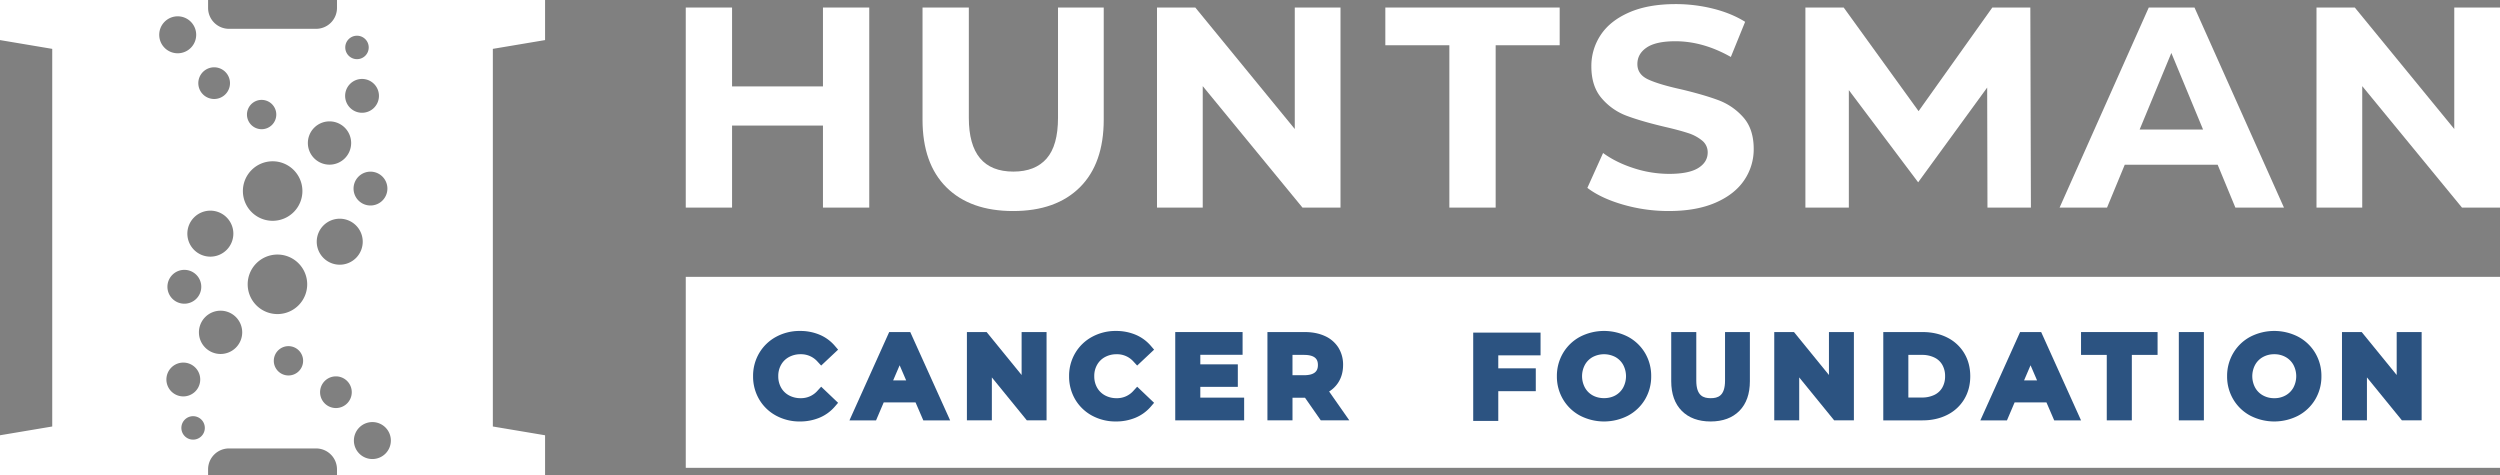
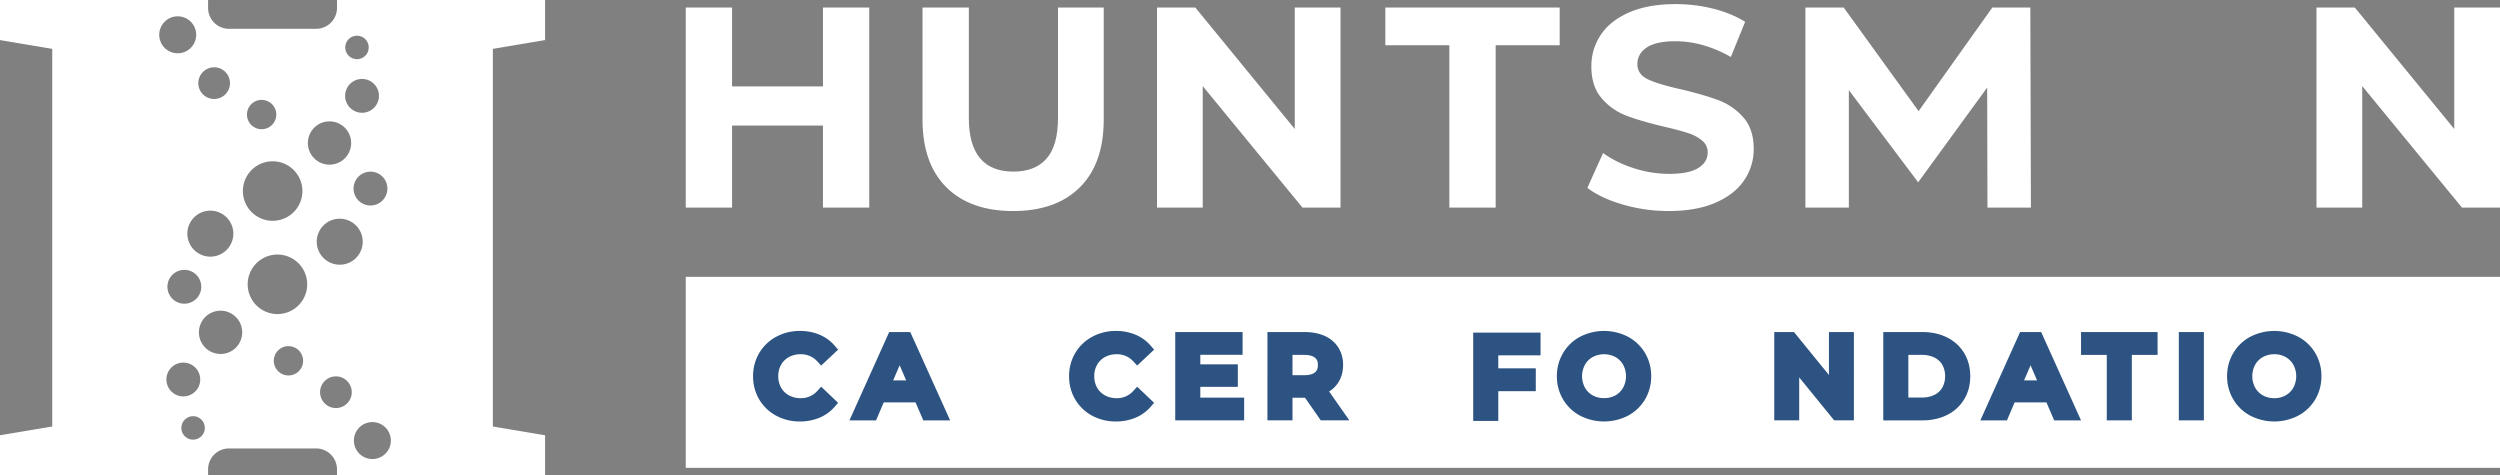
<svg xmlns="http://www.w3.org/2000/svg" width="3205.918" height="609.581" viewBox="0 0 3205.918 609.581">
  <rect x="0" y="0" width="3205.918" height="609.581" fill="#808080" stroke="none" />
  <g id="Group_17831" data-name="Group 17831" transform="translate(14430.678 15370.6)">
    <path id="Path_60579" data-name="Path 60579" d="M698.985,51.4V0H432.144V10.151a26.8,26.8,0,0,1-26.807,26.807H293.648a26.806,26.806,0,0,1-26.807-26.807V0H0V51.4L66.982,62.66V546.921L0,558.177v51.4H266.841v-7.7a26.806,26.806,0,0,1,26.807-26.807H405.337a26.8,26.8,0,0,1,26.807,26.807v7.7H698.985v-51.4L632,546.921V62.66ZM496.787,241.7a21.7,21.7,0,1,1-21.837-21.572A21.7,21.7,0,0,1,496.787,241.7M457.7,45.8a15.035,15.035,0,1,1-14.939,15.121A15.04,15.04,0,0,1,457.7,45.8m6.441,55.433a21.687,21.687,0,1,1-21.554,21.81,21.683,21.683,0,0,1,21.554-21.81M335.394,128.1A18.795,18.795,0,1,1,316.71,147a18.788,18.788,0,0,1,18.685-18.9M240.262,299.806a29.49,29.49,0,1,1,29.667,29.311,29.5,29.5,0,0,1-29.667-29.311m17.844,67.823a21.7,21.7,0,1,1-21.828-21.572,21.7,21.7,0,0,1,21.828,21.572m16.4-281.314a20.312,20.312,0,1,1-20.192,20.43,20.31,20.31,0,0,1,20.192-20.43M204.19,44.77a23.7,23.7,0,1,1,23.838,23.555A23.689,23.689,0,0,1,204.19,44.77m9.2,442.021a21.687,21.687,0,1,1,21.81,21.554,21.685,21.685,0,0,1-21.81-21.554m34.327,76.987a15.035,15.035,0,1,1,14.939-15.121,15.04,15.04,0,0,1-14.939,15.121m35.3-109.843a27.754,27.754,0,1,1,27.584-27.922,27.754,27.754,0,0,1-27.584,27.922M349.4,206.83a38.161,38.161,0,1,1-37.927,38.393A38.164,38.164,0,0,1,349.4,206.83m20.622,274.653a18.795,18.795,0,1,1,18.685-18.9,18.789,18.789,0,0,1-18.685,18.9m-14.016-78.732a38.161,38.161,0,1,1,37.936-38.393,38.162,38.162,0,0,1-37.936,38.393M394.8,183.568a27.754,27.754,0,1,1,27.922,27.584A27.756,27.756,0,0,1,394.8,183.568m40.686,96.9a29.49,29.49,0,1,1-29.311,29.667,29.488,29.488,0,0,1,29.311-29.667m-4.577,242.8a20.312,20.312,0,1,1,20.183-20.43,20.316,20.316,0,0,1-20.183,20.43m46.762,65.383a23.7,23.7,0,1,1,23.555-23.838,23.689,23.689,0,0,1-23.555,23.838" transform="translate(-14430.678 -15370.6)" fill="#fff" />
    <path id="Path_60580" data-name="Path 60580" d="M331.557,1.057V257.618H272.186V152.426H155.627V257.618H96.247V1.057h59.38V102.219H272.186V1.057Z" transform="translate(-13647.531 -15362.003)" fill="#fff" />
    <path id="Path_60581" data-name="Path 60581" d="M160.086,231.6q-30.618-30.426-30.608-86.864V1.057h59.38V142.532q0,68.91,57.178,68.91,27.849,0,42.514-16.684,14.651-16.666,14.665-52.226V1.057h58.64V144.733q0,56.452-30.608,86.864t-85.575,30.426q-54.985,0-85.585-30.426" transform="translate(-13377.139 -15361.999)" fill="#fff" />
    <path id="Path_60582" data-name="Path 60582" d="M397.7,1.057V257.618H348.951L221.036,101.845V257.618H162.387V1.057h49.12L339.056,156.83V1.057Z" transform="translate(-13109.366 -15362.003)" fill="#fff" />
    <path id="Path_60583" data-name="Path 60583" d="M276.536,49.436h-82.1V1.057H418.011V49.436H335.917V257.618h-59.38Z" transform="translate(-12848.61 -15362.002)" fill="#fff" />
    <path id="Path_60584" data-name="Path 60584" d="M268.419,257.685q-28.411-8.251-45.63-21.444l20.156-44.716q16.487,12.1,39.215,19.425a147.006,147.006,0,0,0,45.456,7.337q25.286,0,37.379-7.52t12.1-19.973a19.127,19.127,0,0,0-7.145-15.213,54.345,54.345,0,0,0-18.329-9.712q-11.184-3.659-30.234-8.059-29.329-6.962-48.014-13.934a77.834,77.834,0,0,1-32.07-22.349q-13.39-15.4-13.385-41.052a71.469,71.469,0,0,1,12.1-40.5q12.1-18.146,36.474-28.772T336.04.575a197.617,197.617,0,0,1,48.014,5.857q23.45,5.88,41.052,16.867L406.777,68.379q-35.552-20.16-71.1-20.165-24.93,0-36.831,8.068Q286.92,64.355,286.93,77.544t13.742,19.608q13.746,6.414,41.965,12.645,29.329,6.962,48.014,13.925a79.528,79.528,0,0,1,32.07,21.992Q436.1,160.748,436.1,186.4a70.114,70.114,0,0,1-12.271,40.129q-12.294,18.146-36.84,28.772T327.25,265.936a209.772,209.772,0,0,1-58.832-8.251" transform="translate(-12617.884 -15365.921)" fill="#fff" />
    <path id="Path_60585" data-name="Path 60585" d="M486.864,257.619,486.5,103.681l-88.518,121.5L309.1,106.98V257.619H253.391V1.057H302.5l96.028,132.877L493.095,1.057H541.84l.731,256.562Z" transform="translate(-12368.883 -15362.002)" fill="#fff" />
-     <path id="Path_60586" data-name="Path 60586" d="M491.759,202.642H372.633l-22.724,54.976H289.067L403.424,1.056h58.64L576.786,257.618h-62.3Zm-18.694-45.081-40.686-98.23L391.7,157.561Z" transform="translate(-12078.592 -15362.008)" fill="#fff" />
    <path id="Path_60587" data-name="Path 60587" d="M560.435,1.057V257.618H511.689L383.774,101.845V257.618h-58.65V1.057h49.12L501.794,156.83V1.057Z" transform="translate(-11785.197 -15362.003)" fill="#fff" />
    <rect id="Rectangle_33570" data-name="Rectangle 33570" width="2326.518" height="244.903" transform="translate(-13551.277 -15015.582)" fill="#fff" />
    <path id="Path_60588" data-name="Path 60588" d="M355.929,46.605H328.9L277.946,159.847h34.117l9.822-23.052H362.69l9.949,23.052h34.409Zm-21.946,62.03L342.315,89.2l8.369,19.434Z" transform="translate(-12169.081 -14991.384)" fill="#2c5381" />
    <path id="Path_60589" data-name="Path 60589" d="M368.052,73.577A52.764,52.764,0,0,0,346.059,53.5c-9.164-4.578-19.717-6.9-31.358-6.9h-50.38V159.847H314.7c11.631,0,22.184-2.321,31.358-6.907a52.717,52.717,0,0,0,21.993-20.083c5.189-8.579,7.812-18.548,7.812-29.631s-2.622-21.06-7.812-29.649M340.01,117.808a23.184,23.184,0,0,1-9.95,9.274,35.825,35.825,0,0,1-16.218,3.463H296.474V75.888h17.369a35.753,35.753,0,0,1,16.2,3.472,23.077,23.077,0,0,1,9.968,9.274,28.736,28.736,0,0,1,3.573,14.591,28.678,28.678,0,0,1-3.573,14.582" transform="translate(-12279.945 -14991.384)" fill="#2c5381" />
    <path id="Path_60590" data-name="Path 60590" d="M197.2,46.605H170.178L119.222,159.847h34.117l9.822-23.052h40.8l9.968,23.052h34.391Zm-21.956,62.03L183.582,89.2l8.379,19.434Z" transform="translate(-13460.59 -14991.384)" fill="#2c5381" />
    <path id="Path_60591" data-name="Path 60591" d="M257.01,122.842a37.692,37.692,0,0,0,11.266-10.818c4.4-6.524,6.633-14.318,6.633-23.162A41.086,41.086,0,0,0,268.7,66.239a39.683,39.683,0,0,0-17.689-14.783c-7.227-3.216-15.752-4.852-25.318-4.852h-47.8V159.846h32.144V130.827l16.044-.009,20.238,29.028H282.9ZM238.837,98.327h-.009c-2.9,2.412-7.6,3.627-14,3.627h-14.8V75.9h14.8c6.414,0,11.129,1.206,14.034,3.582,2.567,2.1,3.764,5.08,3.764,9.383s-1.206,7.319-3.792,9.466" transform="translate(-12983.26 -14991.392)" fill="#2c5381" />
    <path id="Path_60592" data-name="Path 60592" d="M331.507,74.673a56.019,56.019,0,0,0-21.828-20.786,67.135,67.135,0,0,0-61.409-.009,55.962,55.962,0,0,0-21.828,20.868,57.323,57.323,0,0,0-7.931,29.749,57.108,57.108,0,0,0,7.931,29.722,55.779,55.779,0,0,0,21.828,20.868,67.062,67.062,0,0,0,61.409.009A56.1,56.1,0,0,0,331.5,134.318a57.255,57.255,0,0,0,7.94-29.823,57.249,57.249,0,0,0-7.931-29.823m-28.023,44.451a25.622,25.622,0,0,1-9.922,9.941c-8.47,4.76-20.741,4.742-29.165,0a25.288,25.288,0,0,1-9.932-9.941,30.986,30.986,0,0,1,.009-29.283,25.337,25.337,0,0,1,9.923-9.923,31.246,31.246,0,0,1,29.156,0,25.583,25.583,0,0,1,9.932,9.941,31.05,31.05,0,0,1,0,29.265" transform="translate(-12652.685 -14992.652)" fill="#2c5381" />
    <path id="Path_60593" data-name="Path 60593" d="M425.582,74.673a56.058,56.058,0,0,0-21.819-20.786,67.136,67.136,0,0,0-61.427,0,55.775,55.775,0,0,0-21.819,20.878,57.311,57.311,0,0,0-7.94,29.731,57.232,57.232,0,0,0,7.94,29.722,55.738,55.738,0,0,0,21.81,20.868,67.08,67.08,0,0,0,61.417.009,55.906,55.906,0,0,0,21.819-20.777,57.177,57.177,0,0,0,7.949-29.823,57.251,57.251,0,0,0-7.931-29.823m-28.014,44.451a25.608,25.608,0,0,1-9.941,9.941,28.869,28.869,0,0,1-14.582,3.609,29.3,29.3,0,0,1-14.564-3.609,25.465,25.465,0,0,1-9.941-9.932,31,31,0,0,1,0-29.274,25.427,25.427,0,0,1,9.941-9.941,29.3,29.3,0,0,1,14.564-3.609,28.916,28.916,0,0,1,14.582,3.609,25.584,25.584,0,0,1,9.941,9.932,31.138,31.138,0,0,1,0,29.274" transform="translate(-11887.287 -14992.652)" fill="#2c5381" />
    <path id="Path_60594" data-name="Path 60594" d="M141.632,119.178a25.563,25.563,0,0,0,10.051,9.859,30.775,30.775,0,0,0,15.057,3.627,27.9,27.9,0,0,0,21.581-9.594l4.687-5.135L214.7,138.594l-4.239,4.916a52.36,52.36,0,0,1-19.672,14.226,64.531,64.531,0,0,1-25.053,4.8,62.842,62.842,0,0,1-30.508-7.456,55.639,55.639,0,0,1-21.663-20.786,57.61,57.61,0,0,1-7.867-29.8,57.24,57.24,0,0,1,7.94-29.823,56.167,56.167,0,0,1,21.746-20.786,63,63,0,0,1,30.5-7.437,63.846,63.846,0,0,1,24.989,4.8,52.3,52.3,0,0,1,19.59,14.226l4.258,4.952L193.008,90.836l-4.669-5.044a28.078,28.078,0,0,0-21.6-9.484,30.65,30.65,0,0,0-15.057,3.627A25.526,25.526,0,0,0,141.632,89.8a28.928,28.928,0,0,0-3.646,14.692,29.386,29.386,0,0,0,3.646,14.683" transform="translate(-13570.641 -14992.652)" fill="#2c5381" />
-     <path id="Path_60595" data-name="Path 60595" d="M237.856,159.846H212.575l-.8-.987-44.067-54.1v55.086H135.707V46.6H161l.795.987,44.067,54.09V46.6h32Z" transform="translate(-13326.458 -14991.387)" fill="#2c5381" />
    <path id="Path_60596" data-name="Path 60596" d="M185.984,119.178v.009a25.686,25.686,0,0,0,10.05,9.859,30.776,30.776,0,0,0,15.057,3.627,27.914,27.914,0,0,0,21.563-9.594l4.7-5.135,21.691,20.649-4.23,4.916a52.434,52.434,0,0,1-19.681,14.235,64.48,64.48,0,0,1-25.044,4.788,63.119,63.119,0,0,1-30.517-7.437,55.925,55.925,0,0,1-21.682-20.8,57.821,57.821,0,0,1-7.839-29.8A57.207,57.207,0,0,1,158,74.663,56.016,56.016,0,0,1,179.725,53.9a62.953,62.953,0,0,1,30.5-7.446,64.027,64.027,0,0,1,25,4.8,52.69,52.69,0,0,1,19.589,14.226l4.258,4.952L237.351,90.836l-4.669-5.044a28.051,28.051,0,0,0-21.591-9.475,30.651,30.651,0,0,0-15.057,3.627A25.459,25.459,0,0,0,186,89.8,28.711,28.711,0,0,0,182.33,104.5a29.176,29.176,0,0,0,3.655,14.683" transform="translate(-13209.756 -14992.652)" fill="#2c5381" />
    <path id="Path_60597" data-name="Path 60597" d="M253.3,159.846H164.948V46.6H251.3V75.76H197.091V88.013h48.1v28.863h-48.1v13.815H253.3Z" transform="translate(-13088.527 -14991.387)" fill="#2c5381" />
    <path id="Path_60598" data-name="Path 60598" d="M293.12,75.838H238.911V92.494h48.1v29.293h-48.1v38.137H206.768V46.682H293.12Z" transform="translate(-12748.248 -14990.754)" fill="#2c5381" />
-     <path id="Path_60599" data-name="Path 60599" d="M335.429,109.63c0,16.2-4.522,28.991-13.431,38.018s-21.334,13.623-36.922,13.623-28.041-4.578-37-13.614c-8.963-9.009-13.513-21.8-13.513-38.027V46.6H266.7v62.313c0,19.818,9.356,22.495,18.511,22.495,9.073,0,18.356-2.677,18.356-22.495V46.6h31.86Z" transform="translate(-12522.113 -14991.392)" fill="#2c5381" />
    <path id="Path_60600" data-name="Path 60600" d="M351.159,159.846H325.877L281.016,104.76v55.086h-32V46.6h25.3l44.844,55.068V46.6h32Z" transform="translate(-12404.456 -14991.387)" fill="#2c5381" />
    <path id="Path_60601" data-name="Path 60601" d="M390.233,75.9H357.221v83.949H325.078V75.9h-33V46.6h98.157Z" transform="translate(-12054.108 -14991.388)" fill="#2c5381" />
    <rect id="Rectangle_33571" data-name="Rectangle 33571" width="32.143" height="113.242" transform="translate(-11636.629 -14944.781)" fill="#2c5381" />
-     <path id="Path_60602" data-name="Path 60602" d="M430.851,159.846H405.569l-.8-.987L360.7,104.76v55.086h-32V46.6h25.291l.794.987,44.067,54.09V46.6h32Z" transform="translate(-11756.096 -14991.387)" fill="#2c5381" />
  </g>
</svg>